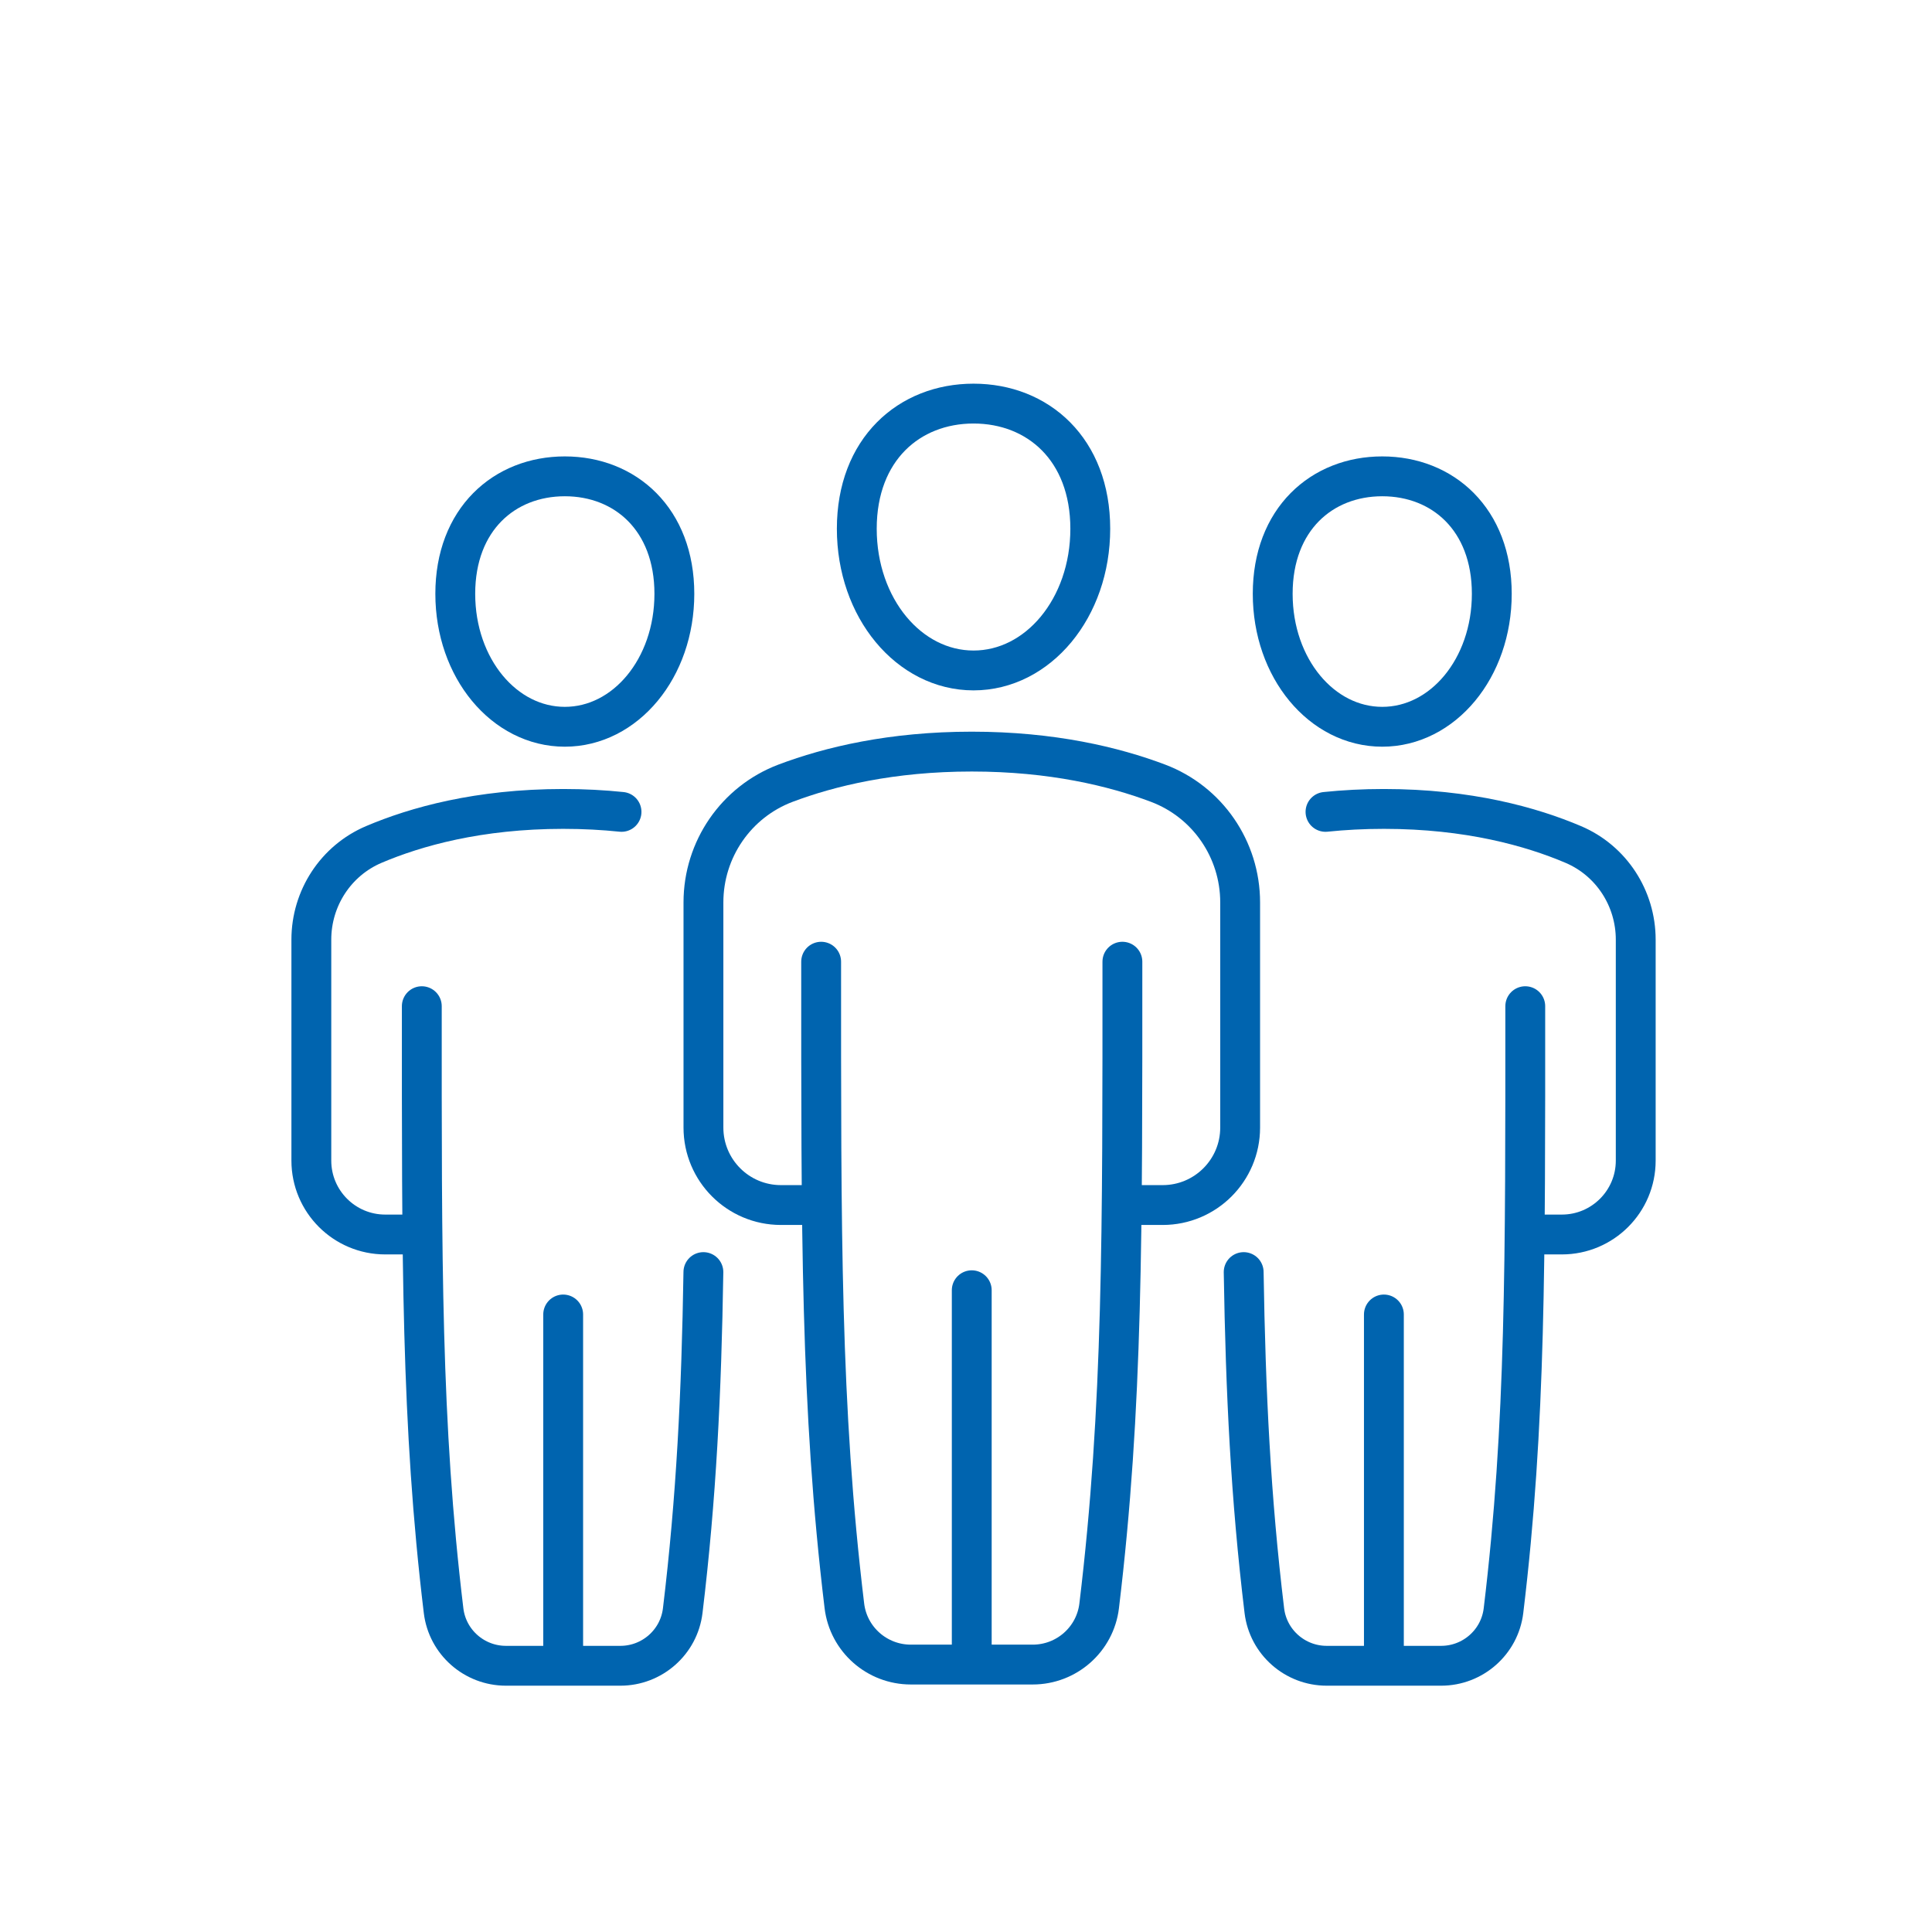
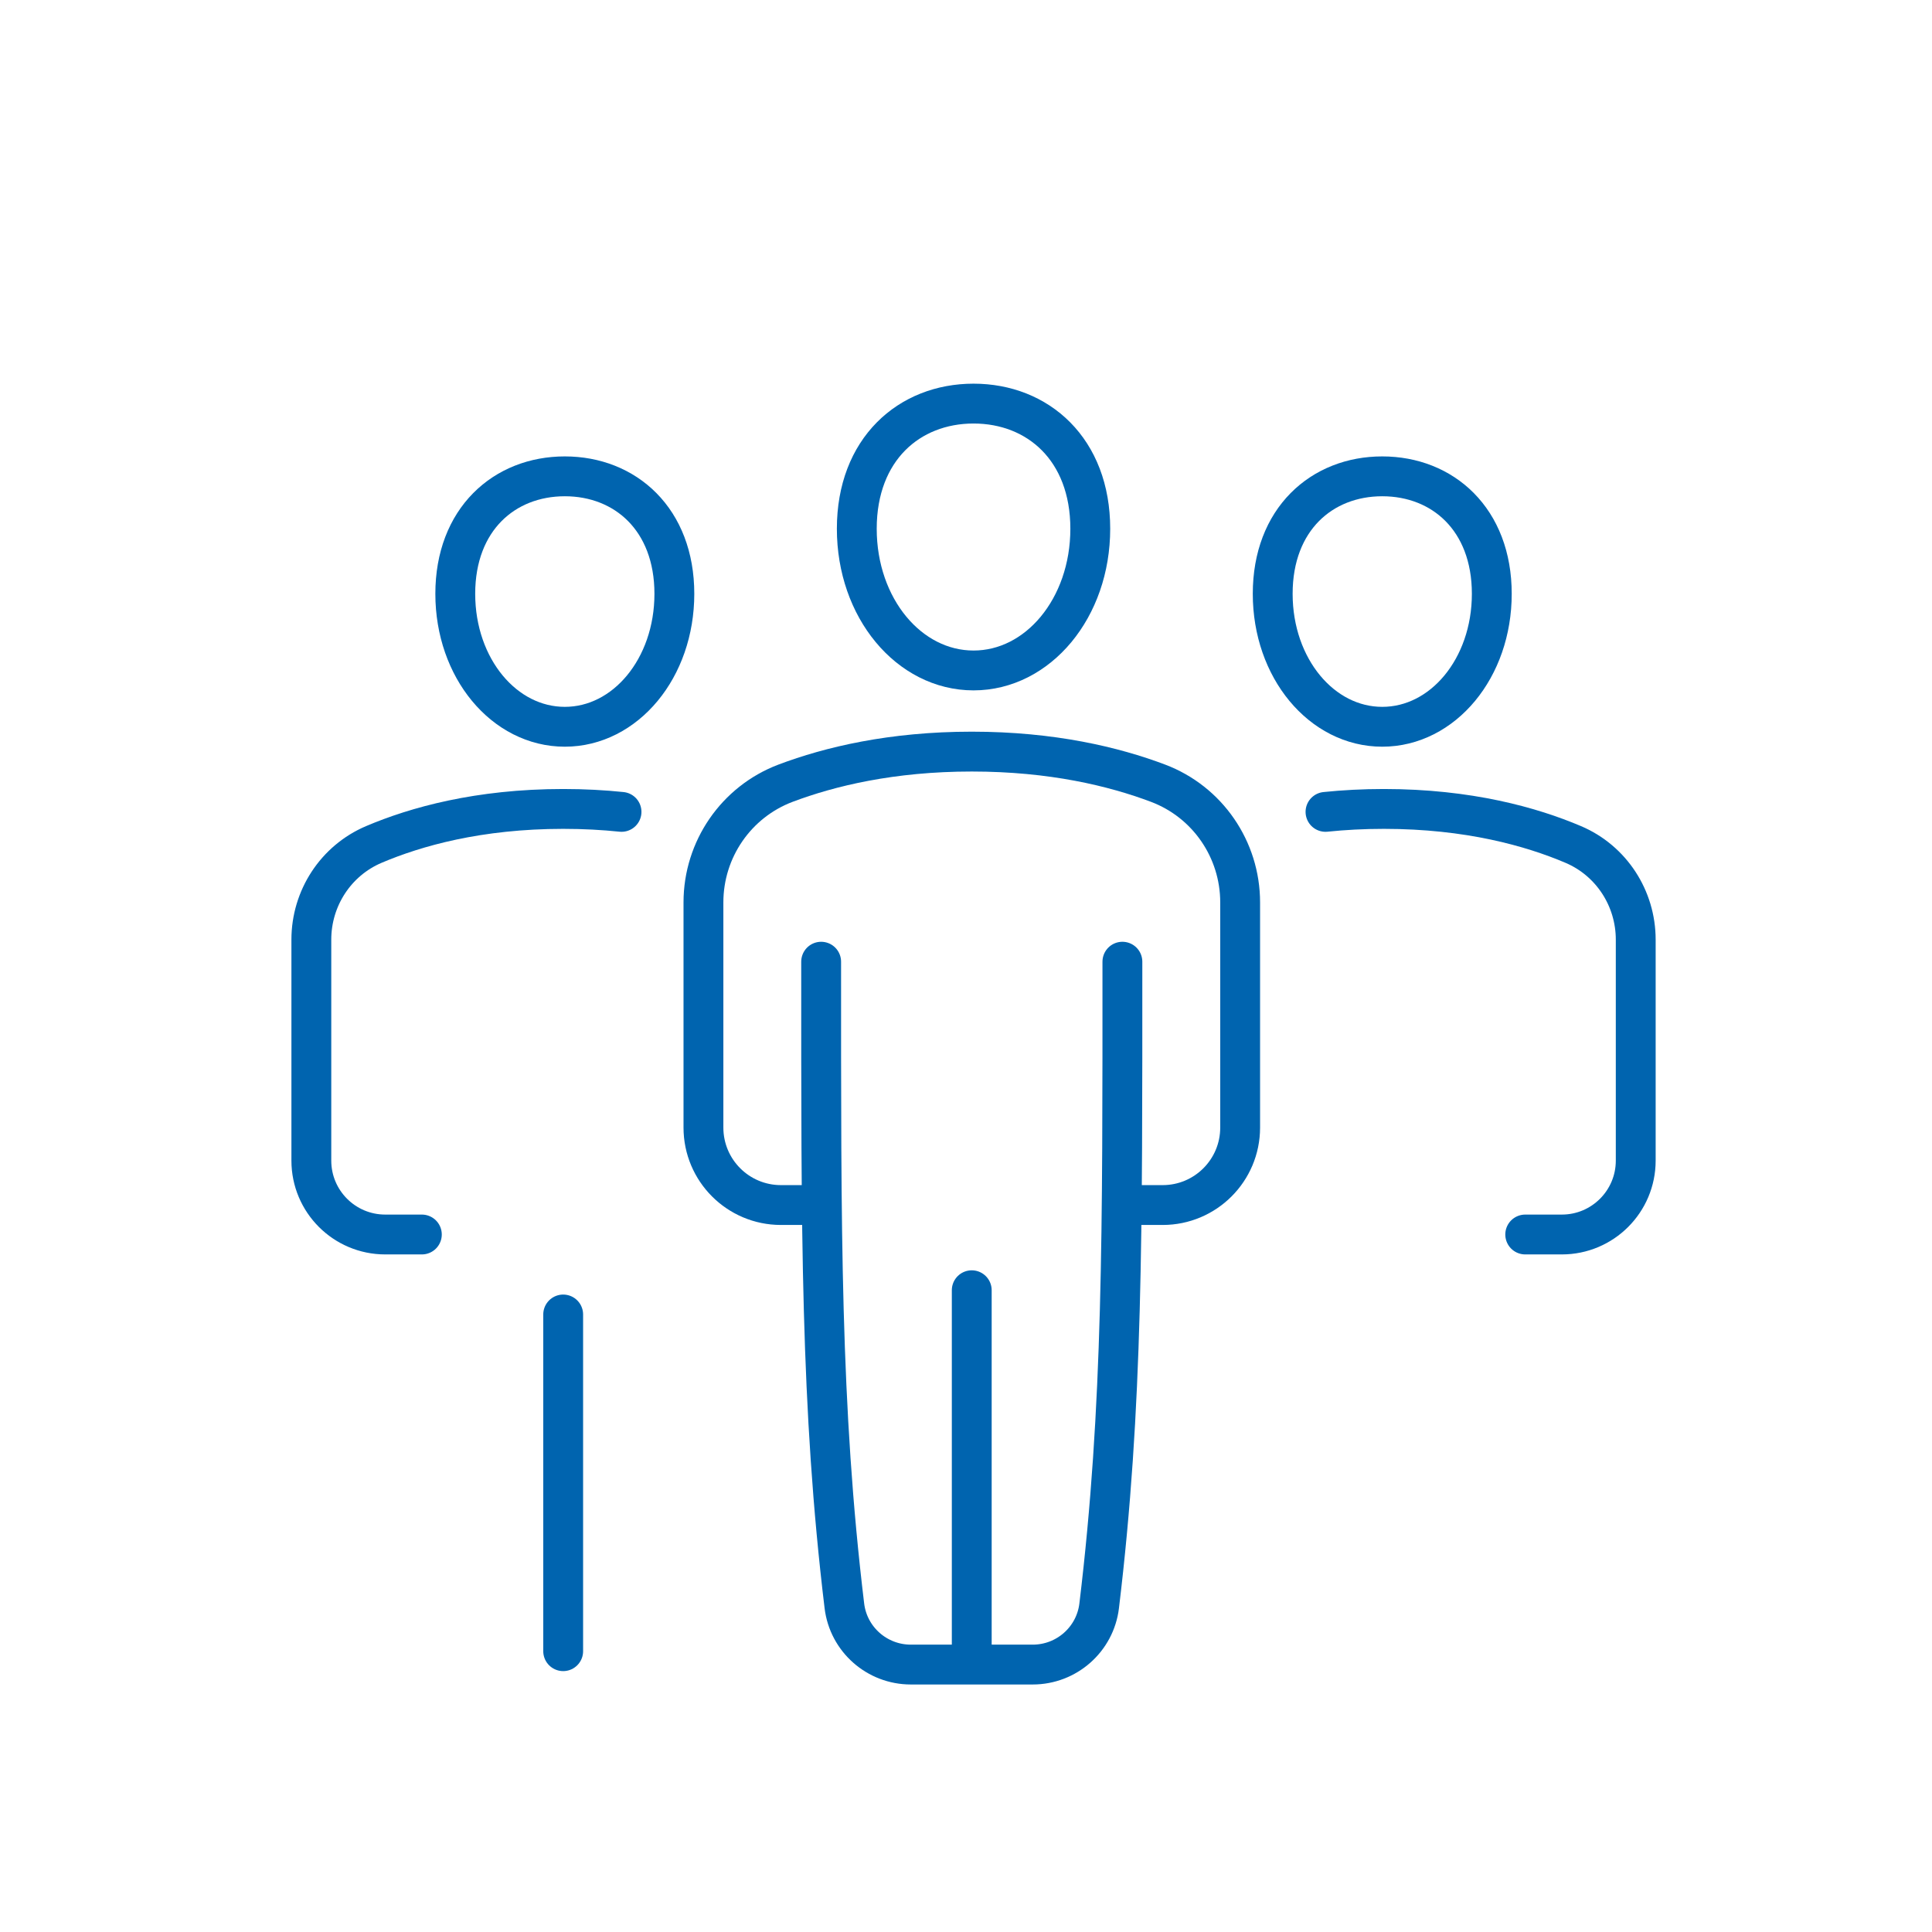
<svg xmlns="http://www.w3.org/2000/svg" id="Ebene_1" data-name="Ebene 1" viewBox="0 0 400 400">
  <defs>
    <style> .cls-1 { fill: none; stroke: #0064af; stroke-linecap: round; stroke-linejoin: round; stroke-width: 8.25px; } </style>
  </defs>
  <g>
    <path class="cls-1" d="M232.38,199.11c0,55.73,.16,92.19-4.81,133.37-.84,6.94-6.76,12.15-13.75,12.15h-25.25c-6.99,0-12.91-5.21-13.75-12.15-4.97-41.18-4.81-77.64-4.81-133.37" />
    <path class="cls-1" d="M170.01,249.49h0s-8.33,0-8.33,0c-8.86,0-16.04-7.18-16.04-16.04v-46.62c0-10.96,6.76-20.81,17.01-24.68,9.12-3.44,21.94-6.54,38.55-6.54s29.43,3.1,38.55,6.54c10.26,3.87,17.01,13.72,17.01,24.68v46.62c0,8.86-7.18,16.04-16.04,16.04h-8.34" />
    <line class="cls-1" x1="201.19" y1="341.41" x2="201.19" y2="267.13" />
    <path class="cls-1" d="M225.73,109.47c0,16.43-10.82,29.34-24.17,29.34s-24.17-12.91-24.17-29.34,10.82-25.91,24.17-25.91,24.17,9.48,24.17,25.91Z" />
  </g>
  <g>
-     <path class="cls-1" d="M145.63,263.37c-.4,25.06-1.46,46.77-4.28,70.11-.79,6.51-6.35,11.4-12.91,11.4h-23.69c-6.56,0-12.12-4.89-12.91-11.4-4.67-38.65-4.51-72.86-4.51-125.16" />
    <path class="cls-1" d="M87.34,255.59h0s-7.58,0-7.58,0c-8.45,0-15.3-6.85-15.3-15.3v-45.75c0-8.56,5.05-16.35,12.93-19.7,8.65-3.68,21.69-7.36,39.21-7.36,4.3,0,8.33,.22,12.08,.61" />
    <line class="cls-1" x1="116.6" y1="341.86" x2="116.6" y2="272.15" />
    <path class="cls-1" d="M139.62,122.94c0,15.42-10.15,27.53-22.68,27.53s-22.68-12.11-22.68-27.53,10.15-24.32,22.68-24.32,22.68,8.9,22.68,24.32Z" />
  </g>
  <g>
-     <path class="cls-1" d="M257.49,263.37c.4,25.06,1.46,46.77,4.28,70.11,.79,6.51,6.35,11.4,12.91,11.4h23.69c6.56,0,12.12-4.89,12.91-11.4,4.67-38.65,4.51-72.86,4.51-125.16" />
    <path class="cls-1" d="M315.78,255.59h0s7.58,0,7.58,0c8.45,0,15.3-6.85,15.3-15.3v-45.75c0-8.56-5.05-16.35-12.93-19.7-8.65-3.68-21.69-7.36-39.21-7.36-4.3,0-8.33,.22-12.09,.61" />
-     <line class="cls-1" x1="286.52" y1="341.86" x2="286.52" y2="272.15" />
    <path class="cls-1" d="M263.5,122.94c0,15.42,10.15,27.53,22.68,27.53s22.68-12.11,22.68-27.53-10.15-24.32-22.68-24.32-22.68,8.9-22.68,24.32Z" />
  </g>
</svg>